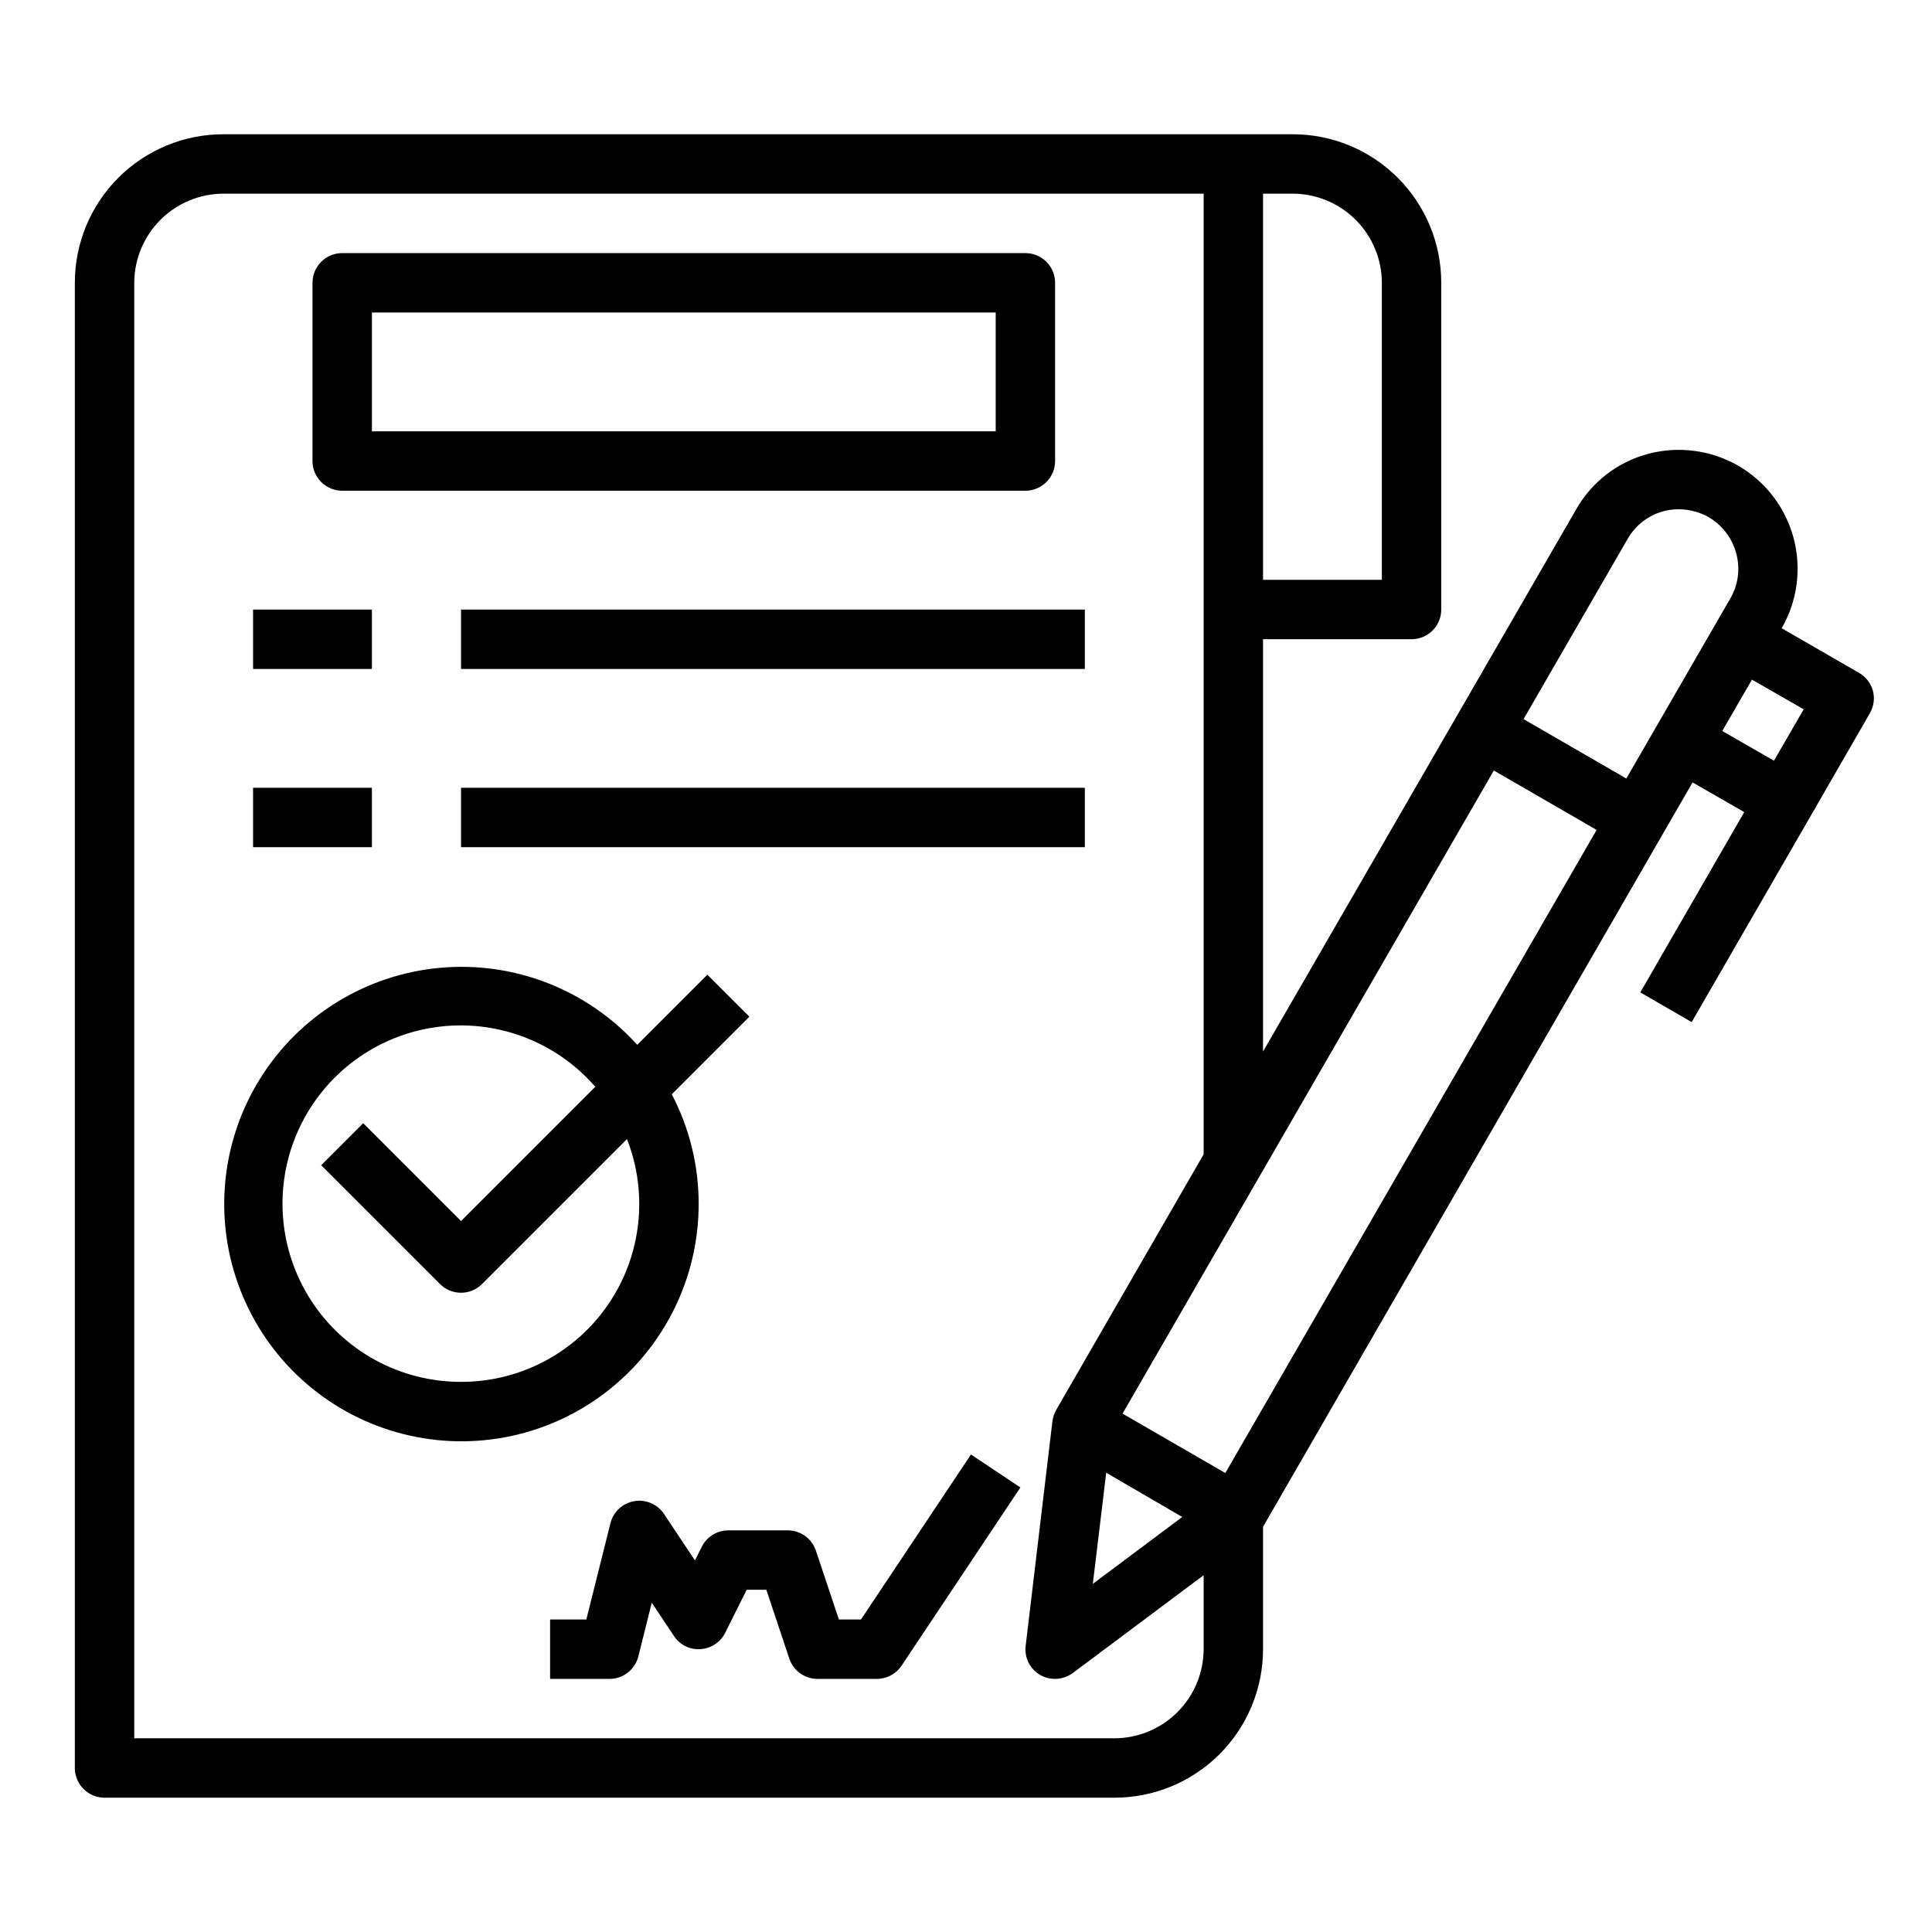
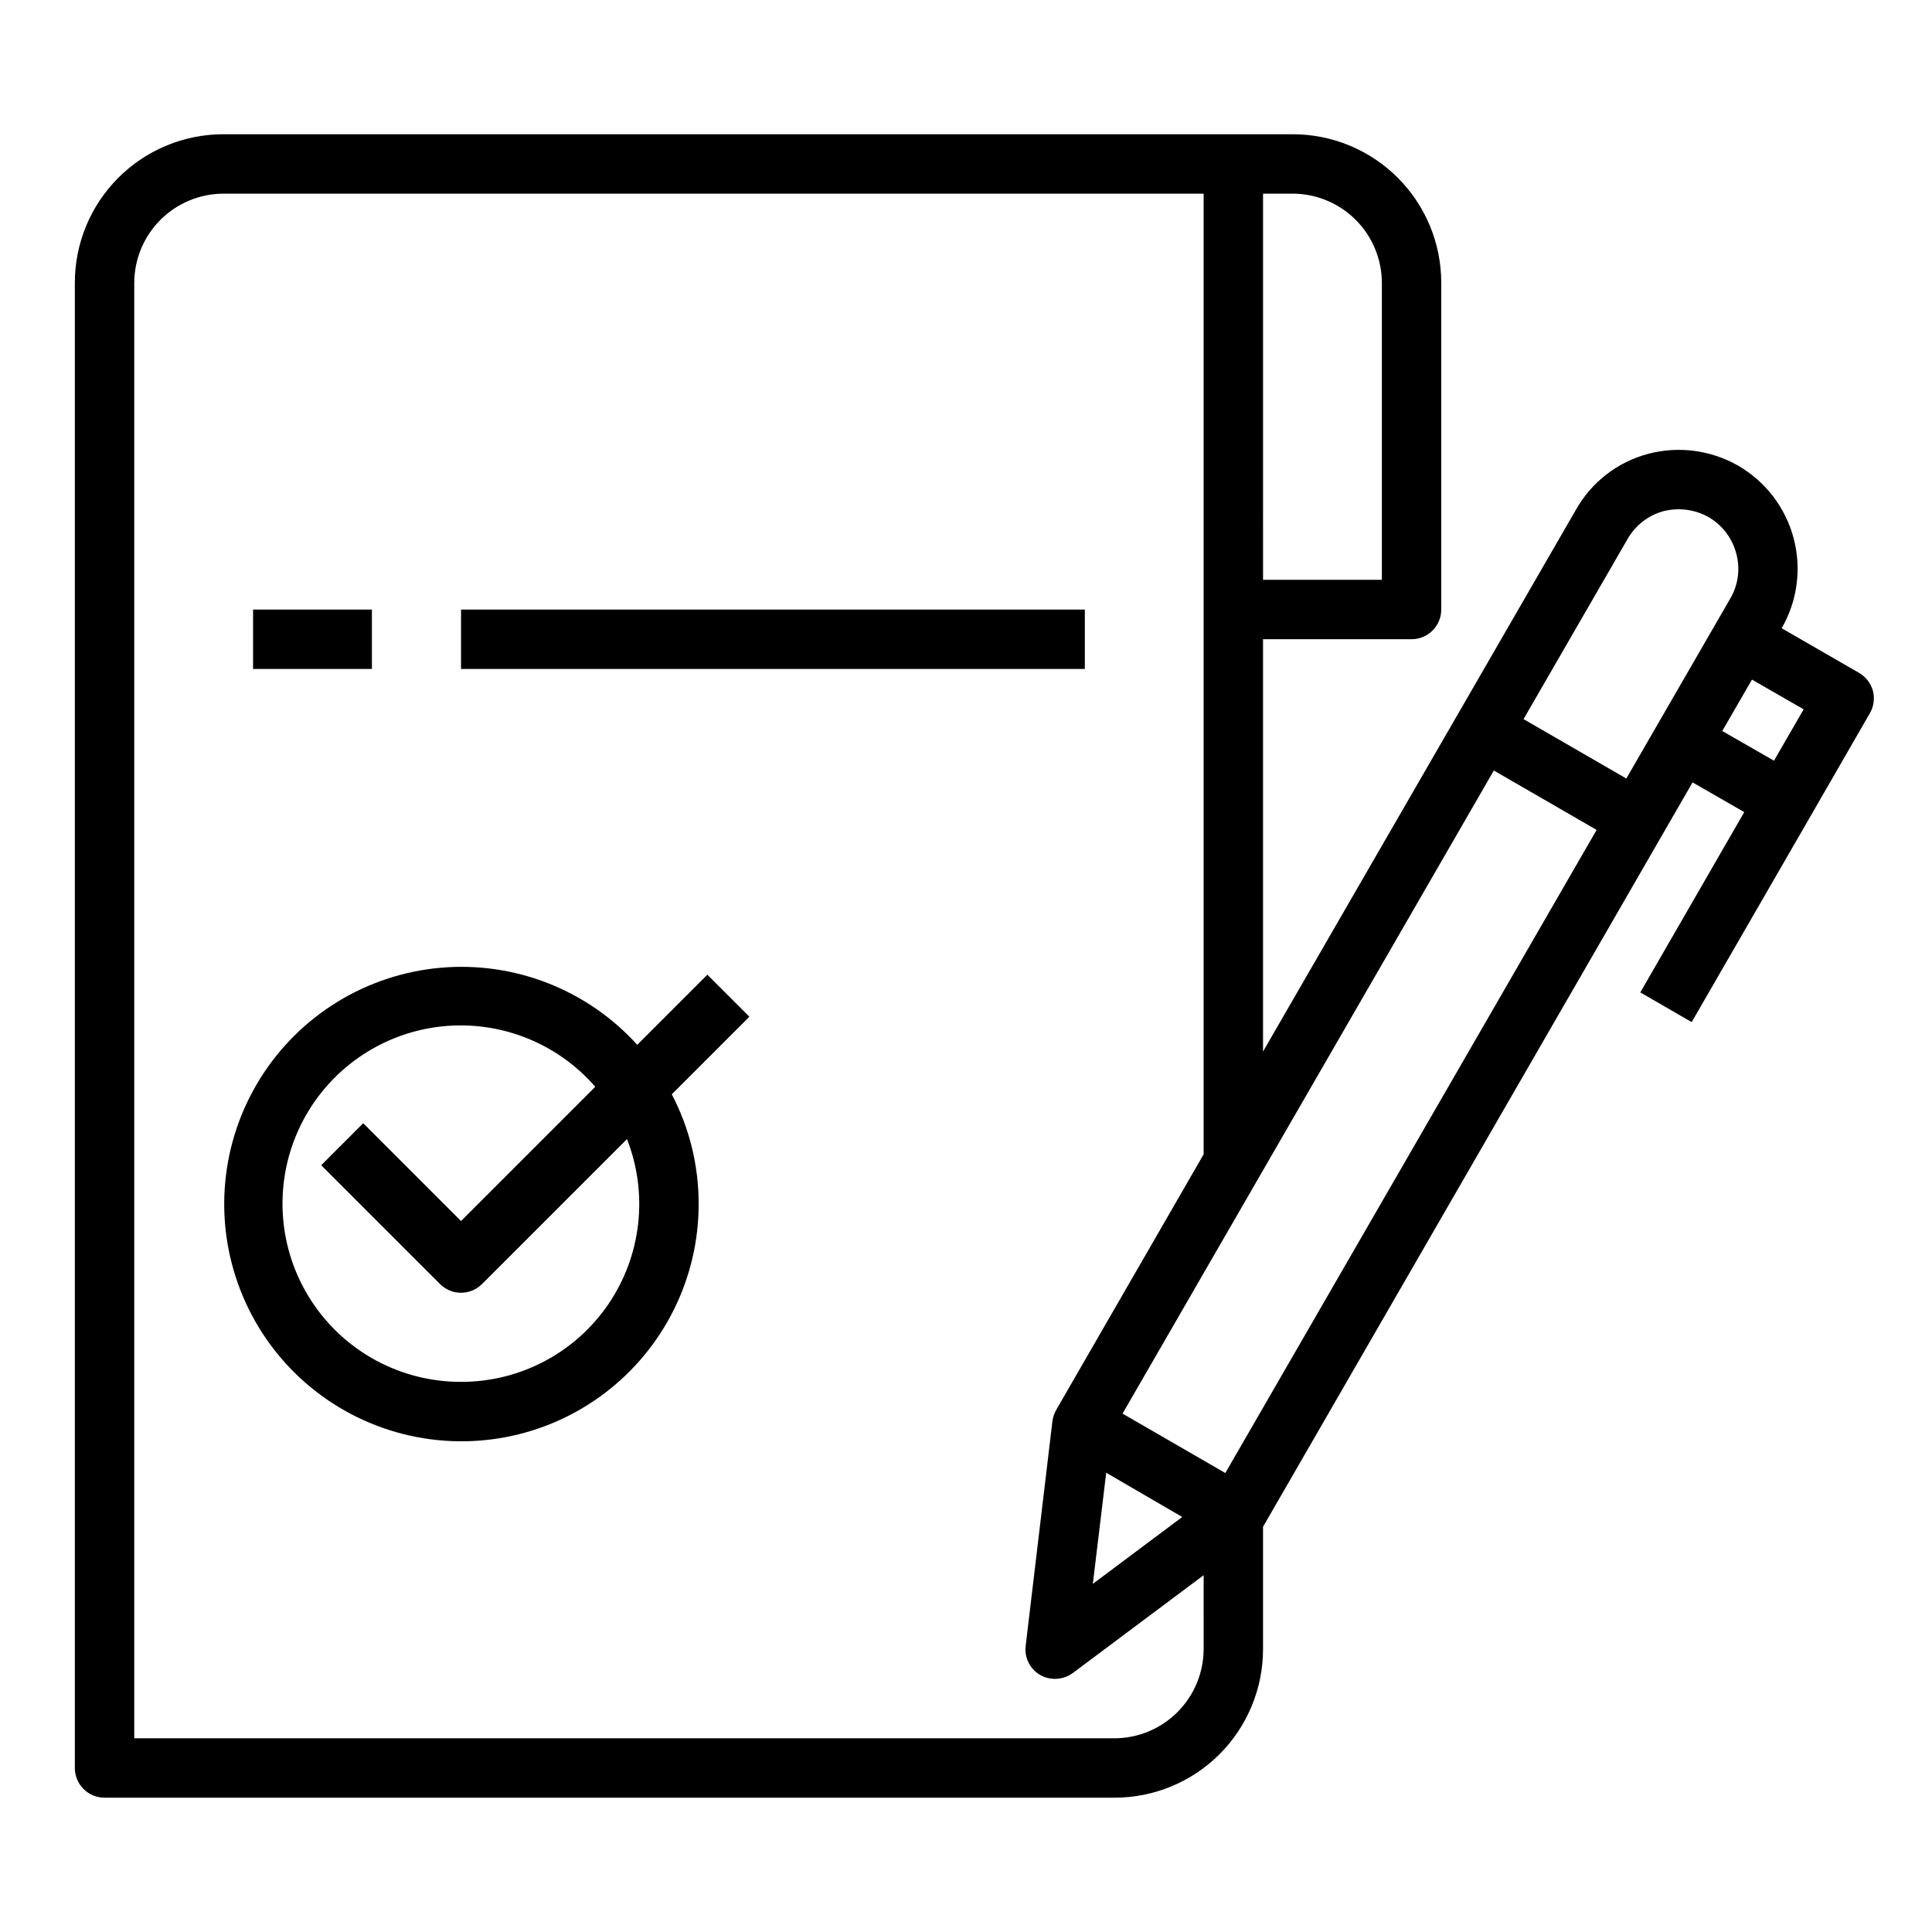
<svg xmlns="http://www.w3.org/2000/svg" fill="#000000" width="800px" height="800px" version="1.1" viewBox="144 144 512 512">
  <g>
-     <path d="m372.17 573.18h-5.856l-6.086-18.23c-1.07-3.215-4.078-5.383-7.465-5.387h-15.742c-2.984 0-5.711 1.684-7.047 4.356l-1.801 3.613-8.219-12.336c-1.734-2.582-4.82-3.902-7.883-3.371s-5.527 2.812-6.289 5.824l-6.398 25.531h-9.598v15.742h15.746c3.609 0 6.758-2.457 7.637-5.957l3.559-14.227 5.871 8.809c1.535 2.359 4.231 3.695 7.035 3.488 2.805-0.172 5.305-1.824 6.559-4.336l5.691-11.391h5.203l6.086 18.23c1.07 3.215 4.074 5.383 7.461 5.383h15.746c2.633 0 5.09-1.312 6.551-3.5l31.488-47.23-13.098-8.738z" />
    <path d="m640.33 327.02c-0.566-1.996-1.895-3.695-3.699-4.723l-20.469-11.809c4.176-7.234 5.312-15.832 3.156-23.906-2.152-8.07-7.422-14.961-14.648-19.152-7.25-4.164-15.852-5.297-23.934-3.148-8.066 2.156-14.93 7.457-19.047 14.719l-82.973 143.67v-109.27h39.359c2.09 0 4.09-0.828 5.566-2.305 1.477-1.477 2.305-3.481 2.305-5.566v-86.594c0-10.438-4.144-20.449-11.527-27.832-7.379-7.379-17.391-11.527-27.832-11.527h-283.39c-10.441 0-20.453 4.148-27.832 11.527-7.383 7.383-11.531 17.395-11.531 27.832v393.6c0 2.09 0.832 4.09 2.309 5.566 1.477 1.477 3.477 2.305 5.566 2.305h267.65c10.438 0 20.449-4.144 27.832-11.527 7.379-7.383 11.527-17.395 11.527-27.832v-32.434l113.83-197.27 13.699 7.871-27.551 47.781 13.617 7.871 31.488-54.555 15.742-27.316v0.008c1.043-1.812 1.324-3.965 0.789-5.984zm-161.61-131.7h7.871c6.258 0.02 12.254 2.516 16.68 6.938 4.426 4.426 6.918 10.422 6.938 16.68v78.723h-31.488zm-15.742 385.73c-0.02 6.258-2.516 12.254-6.941 16.68-4.422 4.426-10.418 6.918-16.676 6.938h-259.78v-385.73c0.02-6.258 2.512-12.254 6.938-16.68 4.426-4.422 10.422-6.918 16.68-6.938h259.78v254.58l-39.047 67.699c-0.527 0.926-0.875 1.941-1.023 2.992l-7.086 59.512c-0.41 3.141 1.113 6.219 3.859 7.793 1.199 0.68 2.555 1.031 3.934 1.023 1.703-0.016 3.356-0.566 4.723-1.574l34.641-25.898zm-25.82-46.762 20.152 11.73-23.695 17.715zm31.566 0.078-27.238-15.742 98.398-170.43 27.238 15.742zm106.27-184.05-27.238-15.742 27.551-47.703c2.066-3.633 5.492-6.297 9.523-7.402 4.043-1.031 8.328-0.469 11.969 1.574 3.613 2.109 6.246 5.562 7.32 9.605 1.109 4.039 0.539 8.352-1.574 11.965zm39.125-4.723-13.699-7.871 7.871-13.617 13.699 7.871z" />
    <path d="m329.15 462.98c0.004-10.094-2.441-20.035-7.121-28.98l20.562-20.562-11.133-11.133-18.578 18.578v0.004c-13.246-14.625-32.594-22.184-52.246-20.41-19.652 1.777-37.332 12.676-47.746 29.438-10.414 16.758-12.355 37.438-5.238 55.844 7.113 18.406 22.457 32.402 41.438 37.801 18.98 5.398 39.395 1.57 55.129-10.336 15.738-11.906 24.969-30.512 24.934-50.242zm-62.977 47.23h0.004c-16.078 0.027-31.066-8.125-39.777-21.637-8.711-13.508-9.953-30.523-3.297-45.156 6.66-14.633 20.301-24.875 36.211-27.184 15.91-2.305 31.902 3.637 42.441 15.777l-35.578 35.578-25.922-25.922-11.133 11.133 31.488 31.488c3.074 3.07 8.055 3.07 11.129 0l38.418-38.418c5.691 14.527 3.828 30.926-4.973 43.805-8.805 12.879-23.41 20.566-39.008 20.535z" />
-     <path d="m234.69 274.05h181.05c2.09 0 4.09-0.832 5.566-2.305 1.477-1.477 2.305-3.481 2.305-5.566v-47.234c0-2.086-0.828-4.09-2.305-5.566-1.477-1.477-3.477-2.305-5.566-2.305h-181.05c-4.348 0-7.875 3.523-7.875 7.871v47.234c0 2.086 0.832 4.09 2.309 5.566 1.477 1.473 3.477 2.305 5.566 2.305zm7.871-47.23 165.31-0.004v31.488h-165.31z" />
    <path d="m211.07 305.54h31.488v15.742h-31.488z" />
    <path d="m266.18 305.54h165.31v15.742h-165.31z" />
-     <path d="m211.07 352.77h31.488v15.742h-31.488z" />
-     <path d="m266.18 352.77h165.31v15.742h-165.31z" />
  </g>
</svg>